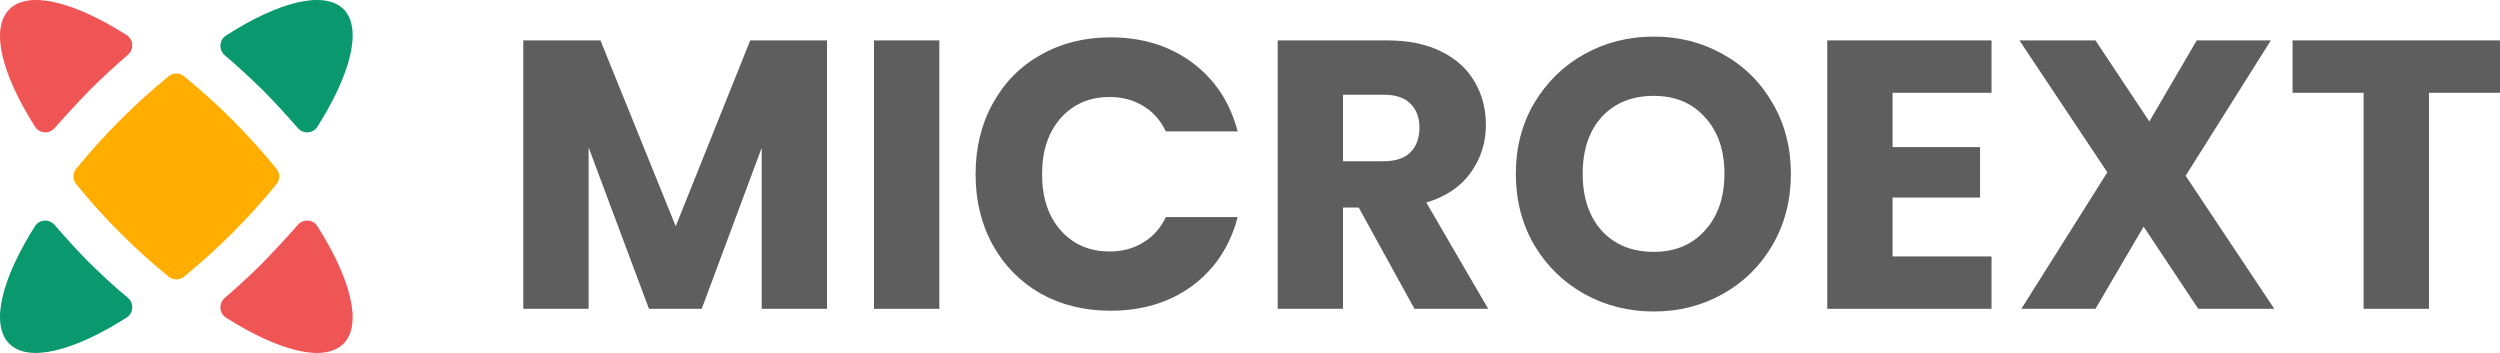
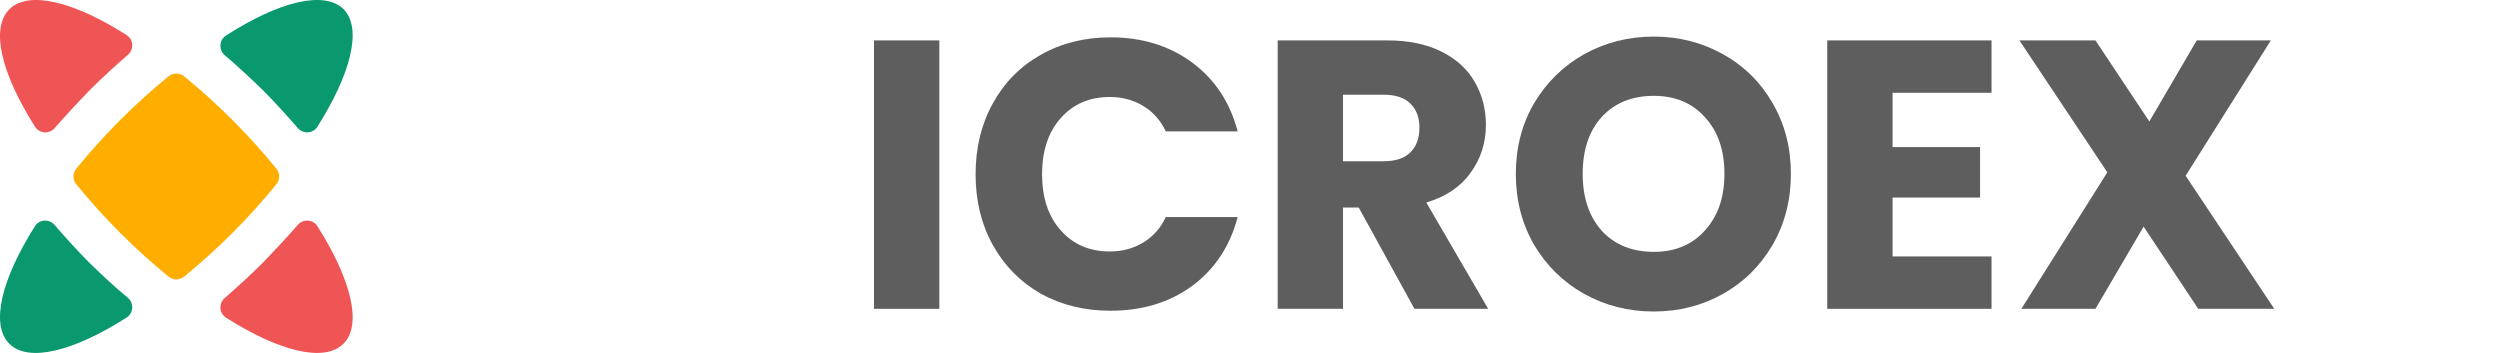
<svg xmlns="http://www.w3.org/2000/svg" width="170" height="24" viewBox="0 0 170 24" fill="none">
-   <path d="M170 2.748V6.31H165.168V21H160.726V6.31H155.894V2.748H170Z" fill="#5E5E5E" />
  <path d="M149.481 21L145.766 15.41L142.492 21H137.452L143.298 11.718L137.322 2.748H142.492L146.155 8.26L149.377 2.748H154.417L148.623 11.952L154.651 21H149.481Z" fill="#5E5E5E" />
  <path d="M128.695 6.31V10.002H134.645V13.434H128.695V17.438H135.424V21H124.253V2.748H135.424V6.31H128.695Z" fill="#5E5E5E" />
  <path d="M112.455 21.182C110.74 21.182 109.164 20.783 107.726 19.986C106.306 19.189 105.172 18.079 104.323 16.658C103.492 15.219 103.076 13.607 103.076 11.822C103.076 10.037 103.492 8.433 104.323 7.012C105.172 5.591 106.306 4.481 107.726 3.684C109.164 2.887 110.74 2.488 112.455 2.488C114.169 2.488 115.737 2.887 117.157 3.684C118.595 4.481 119.72 5.591 120.534 7.012C121.366 8.433 121.781 10.037 121.781 11.822C121.781 13.607 121.366 15.219 120.534 16.658C119.703 18.079 118.577 19.189 117.157 19.986C115.737 20.783 114.169 21.182 112.455 21.182ZM112.455 17.126C113.91 17.126 115.07 16.641 115.936 15.67C116.819 14.699 117.261 13.417 117.261 11.822C117.261 10.21 116.819 8.927 115.936 7.974C115.07 7.003 113.91 6.518 112.455 6.518C110.983 6.518 109.805 6.995 108.922 7.948C108.056 8.901 107.623 10.193 107.623 11.822C107.623 13.434 108.056 14.725 108.922 15.696C109.805 16.649 110.983 17.126 112.455 17.126Z" fill="#5E5E5E" />
  <path d="M96.183 21L92.391 14.11H91.325V21H86.883V2.748H94.339C95.776 2.748 96.998 2.999 98.002 3.502C99.024 4.005 99.786 4.698 100.288 5.582C100.79 6.449 101.042 7.419 101.042 8.494C101.042 9.707 100.695 10.791 100.002 11.744C99.327 12.697 98.322 13.373 96.989 13.772L101.197 21H96.183ZM91.325 10.964H94.079C94.893 10.964 95.499 10.765 95.898 10.366C96.313 9.967 96.521 9.404 96.521 8.676C96.521 7.983 96.313 7.437 95.898 7.038C95.499 6.639 94.893 6.44 94.079 6.44H91.325V10.964Z" fill="#5E5E5E" />
  <path d="M66.34 11.848C66.34 10.045 66.73 8.442 67.509 7.038C68.289 5.617 69.371 4.516 70.757 3.736C72.16 2.939 73.745 2.54 75.511 2.54C77.676 2.54 79.529 3.112 81.071 4.256C82.612 5.4 83.643 6.96 84.162 8.936H79.278C78.914 8.173 78.395 7.593 77.719 7.194C77.061 6.795 76.308 6.596 75.459 6.596C74.091 6.596 72.982 7.073 72.134 8.026C71.285 8.979 70.861 10.253 70.861 11.848C70.861 13.443 71.285 14.717 72.134 15.67C72.982 16.623 74.091 17.1 75.459 17.1C76.308 17.1 77.061 16.901 77.719 16.502C78.395 16.103 78.914 15.523 79.278 14.76H84.162C83.643 16.736 82.612 18.296 81.071 19.44C79.529 20.567 77.676 21.13 75.511 21.13C73.745 21.13 72.16 20.74 70.757 19.96C69.371 19.163 68.289 18.062 67.509 16.658C66.73 15.254 66.34 13.651 66.34 11.848Z" fill="#5E5E5E" />
  <path d="M63.875 2.748V21H59.432V2.748H63.875Z" fill="#5E5E5E" />
-   <path d="M56.237 2.748V21H51.795V10.054L47.716 21H44.131L40.026 10.028V21H35.584V2.748H40.831L45.949 15.384L51.015 2.748H56.237Z" fill="#5E5E5E" />
  <g clip-path="url(#clip0_4_6)">
    <path d="M17.862 6.12C18.694 6.955 19.499 7.844 20.248 8.707C20.609 9.124 21.275 9.096 21.58 8.623C23.855 5.035 24.66 1.921 23.356 0.613C22.024 -0.666 18.944 0.113 15.364 2.421C14.893 2.727 14.865 3.395 15.281 3.756C16.141 4.479 17.001 5.286 17.862 6.12Z" fill="#0A996E" />
    <path d="M6.094 17.884C5.262 17.049 4.458 16.157 3.709 15.294C3.349 14.876 2.684 14.904 2.379 15.377C0.105 18.971 -0.671 22.063 0.632 23.372C1.935 24.682 5.04 23.874 8.617 21.59C9.089 21.283 9.116 20.614 8.7 20.252C7.813 19.528 6.954 18.72 6.094 17.884Z" fill="#0A996E" />
    <path d="M18.79 12.535C19.05 12.217 19.05 11.783 18.79 11.465C17.895 10.367 16.913 9.269 15.816 8.171C14.719 7.073 13.622 6.091 12.525 5.195C12.207 4.935 11.774 4.935 11.456 5.195C10.359 6.091 9.262 7.073 8.165 8.171C7.068 9.269 6.086 10.367 5.191 11.465C4.931 11.783 4.931 12.217 5.191 12.535C6.086 13.633 7.068 14.731 8.165 15.829C9.262 16.927 10.359 17.909 11.456 18.805C11.774 19.065 12.207 19.065 12.525 18.805C13.622 17.909 14.719 16.927 15.816 15.829C16.913 14.731 17.895 13.633 18.79 12.535Z" fill="#FFAE00" />
    <path d="M6.113 6.118C6.975 5.255 7.837 4.475 8.7 3.724C9.117 3.362 9.089 2.694 8.616 2.388C5.028 0.105 1.941 -0.674 0.634 0.634C-0.674 1.942 0.105 5.032 2.386 8.623C2.692 9.096 3.359 9.124 3.721 8.706C4.472 7.844 5.278 6.981 6.113 6.118Z" fill="#EF5555" />
    <path d="M17.862 17.876C17.001 18.736 16.141 19.514 15.281 20.264C14.865 20.625 14.893 21.291 15.364 21.597C18.944 23.874 22.052 24.68 23.356 23.374C24.66 22.069 23.855 18.959 21.58 15.376C21.275 14.904 20.609 14.876 20.248 15.293C19.499 16.154 18.694 17.015 17.862 17.876Z" fill="#EF5555" />
  </g>
  <defs>
    <clipPath id="clip0_4_6">
      <rect width="23.981" height="24" fill="white" />
    </clipPath>
  </defs>
</svg>